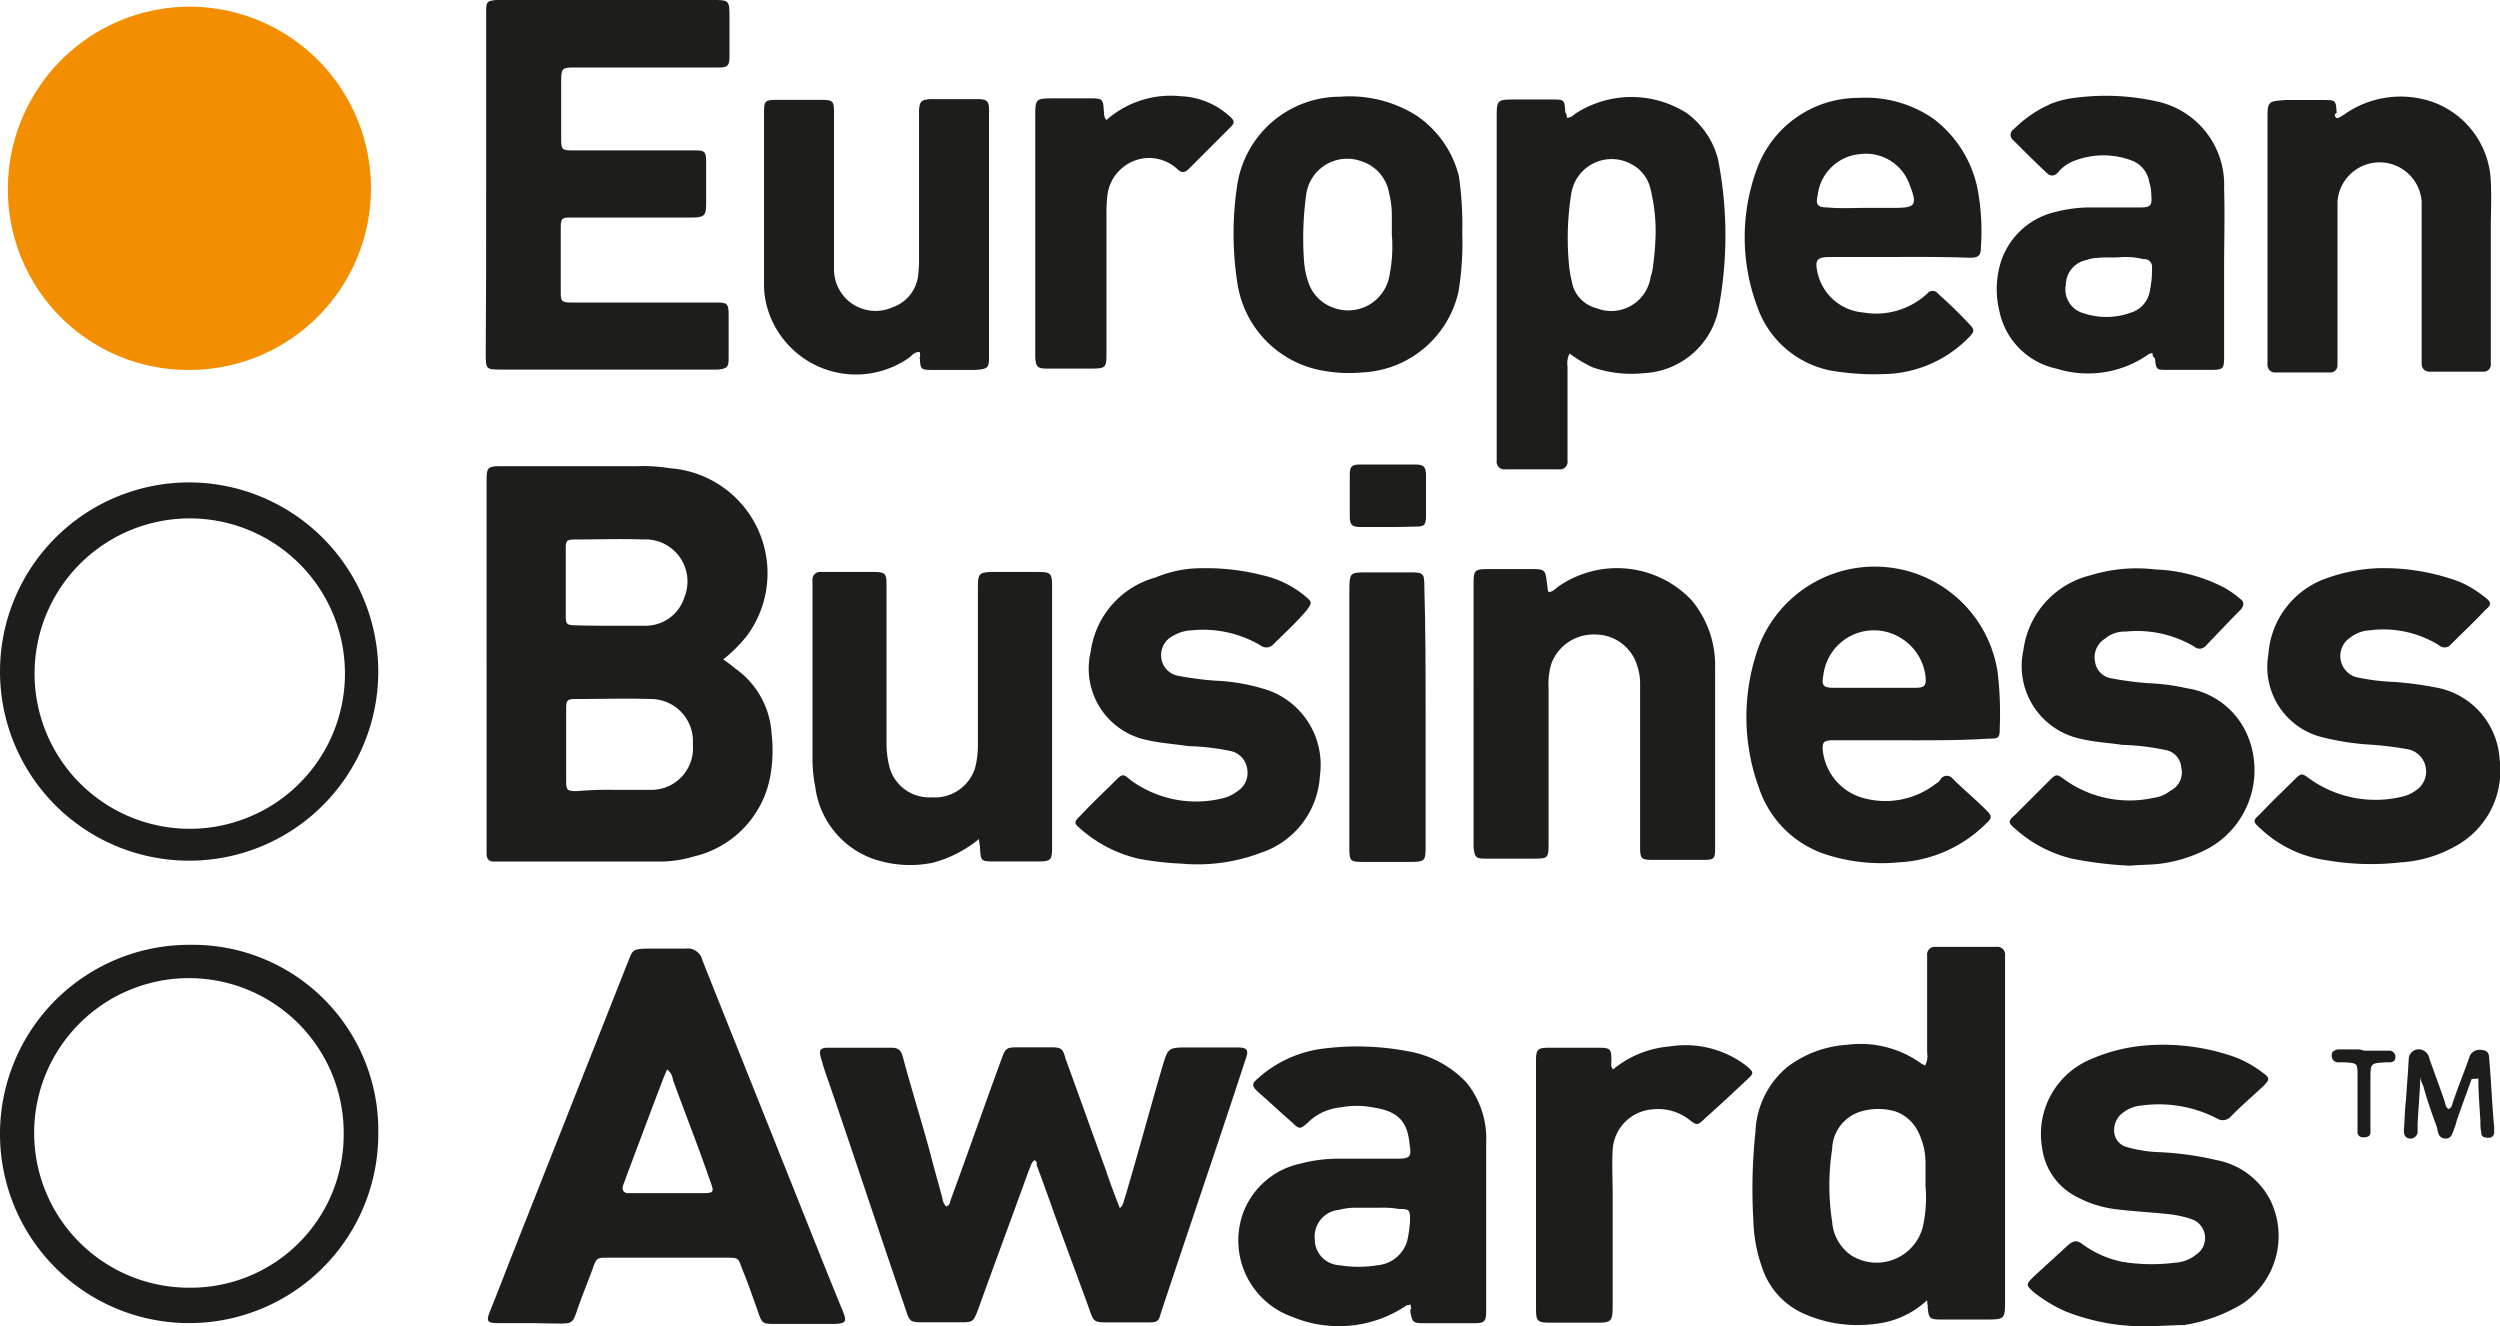
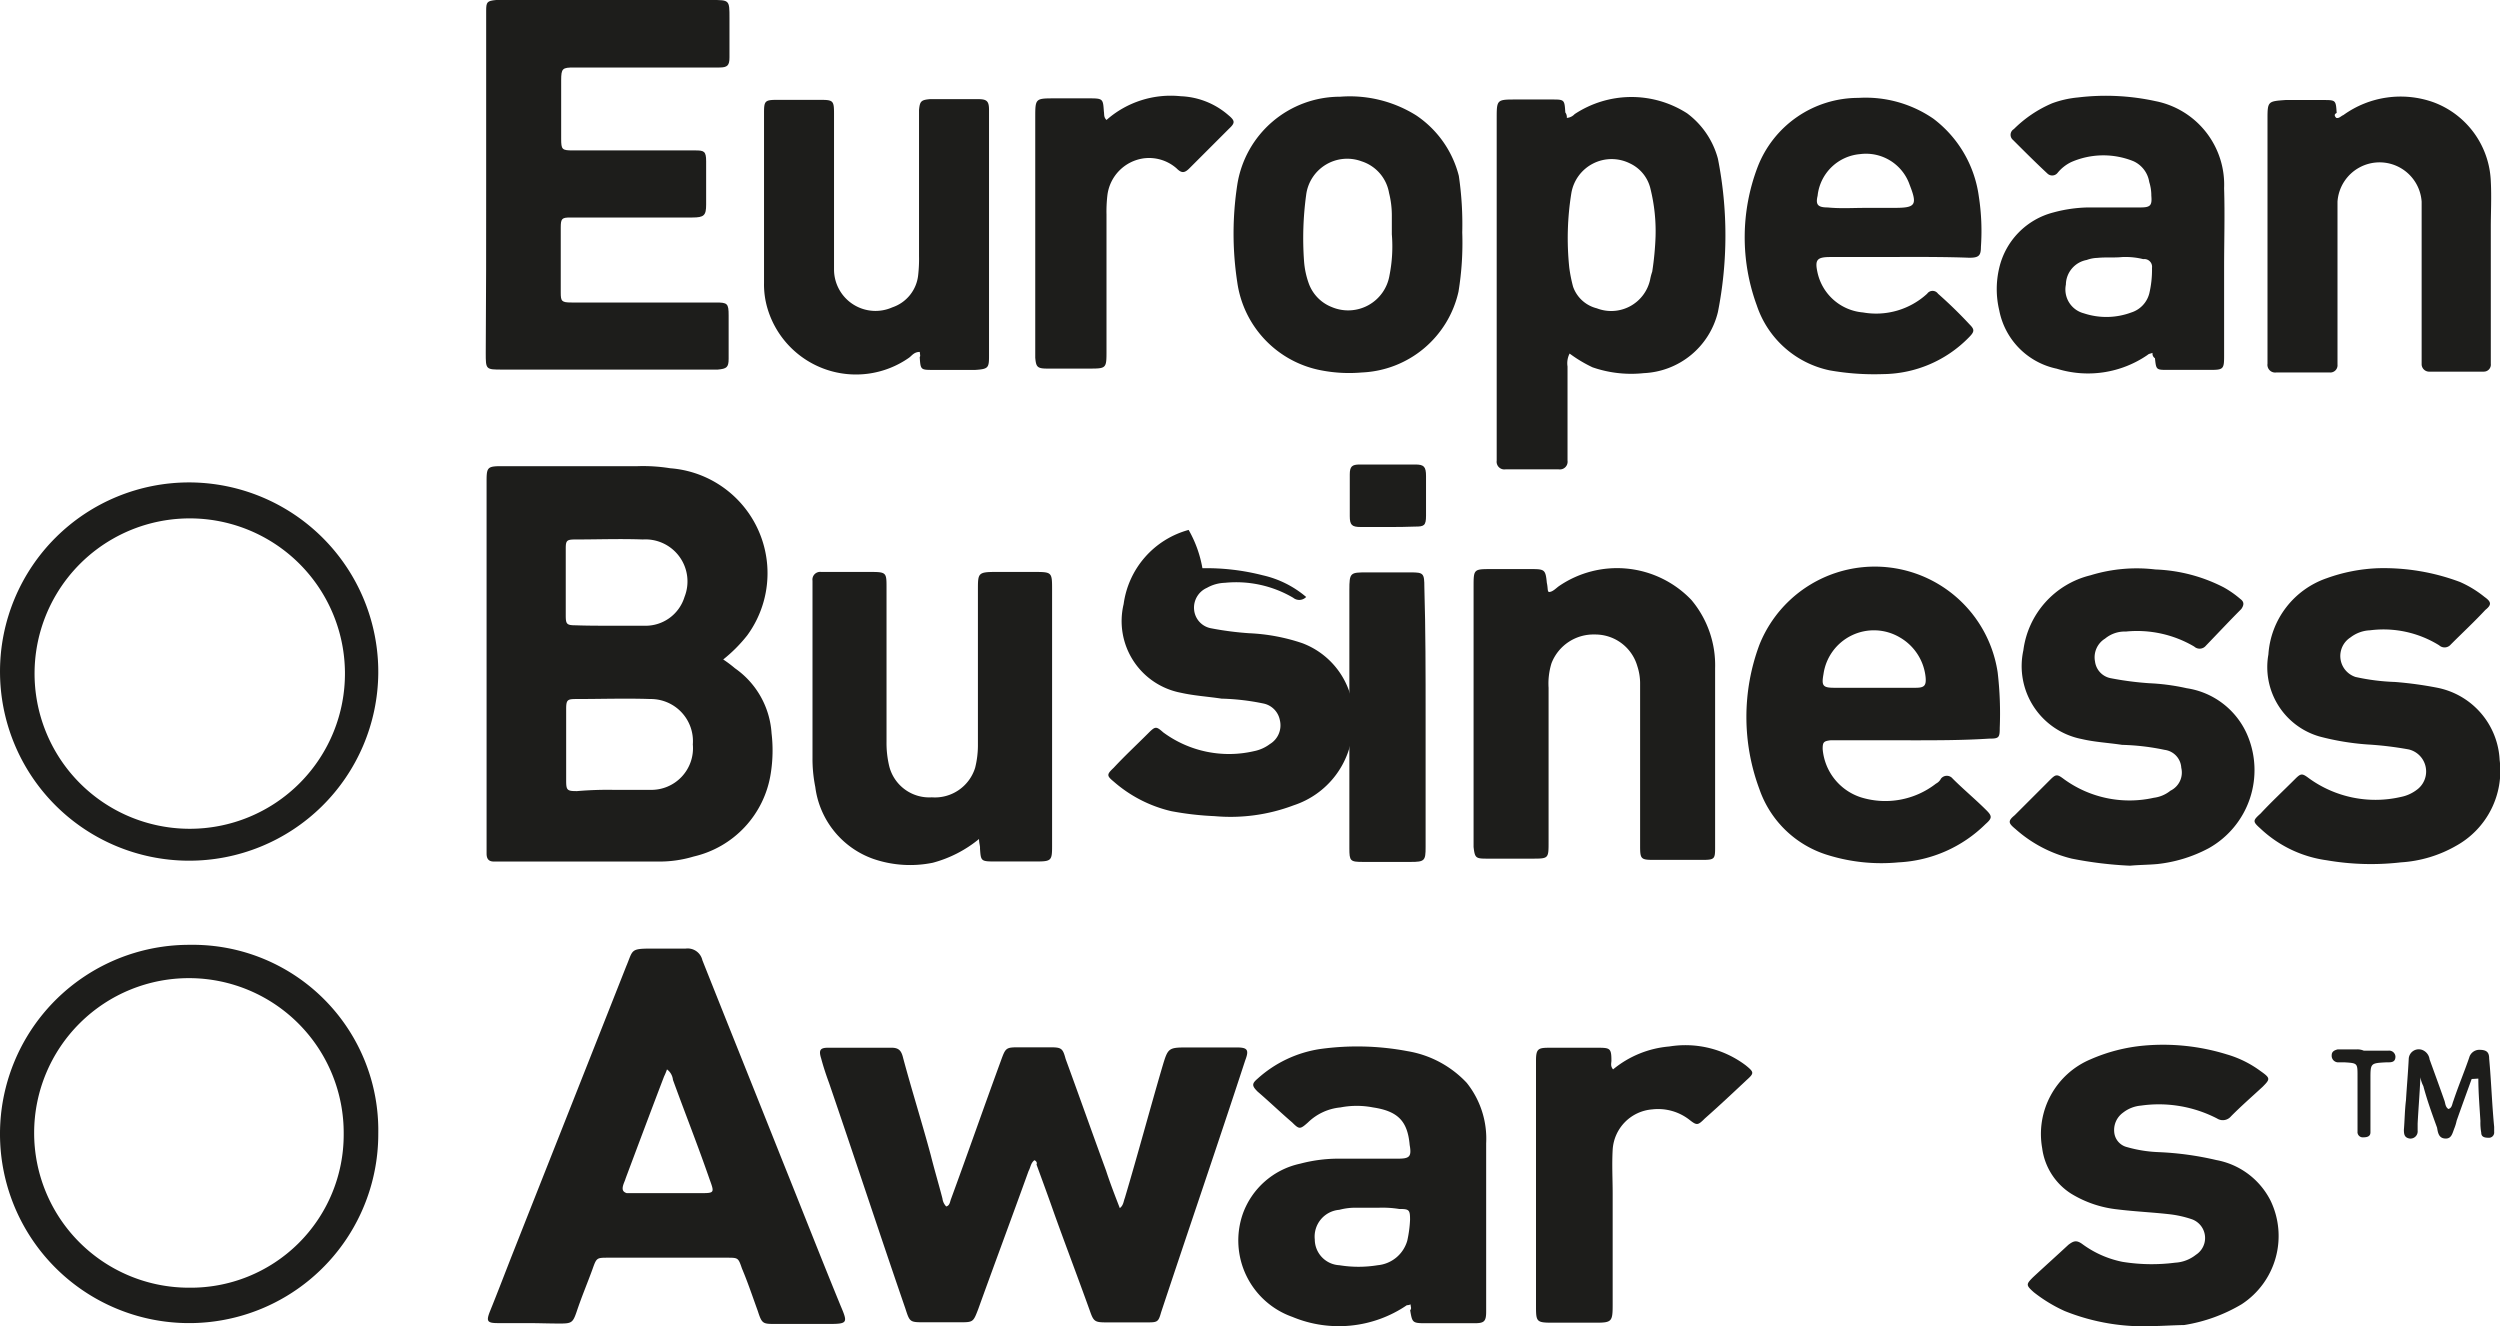
<svg xmlns="http://www.w3.org/2000/svg" width="90" height="47.737" viewBox="0 0 90 47.737">
  <g transform="translate(-21.5 -162.1)">
-     <path d="M23.392,170.239A6.558,6.558,0,0,1,29.9,163.7a6.539,6.539,0,1,1,.045,13.078A6.49,6.49,0,0,1,23.392,170.239Z" transform="translate(-1.607 -1.36)" fill="#f28e00" />
    <path d="M146.819,280.959a4.319,4.319,0,0,1,.42.315,3.092,3.092,0,0,1,1.32,2.34,5.279,5.279,0,0,1-.03,1.455,3.635,3.635,0,0,1-2.775,2.984,4.256,4.256,0,0,1-1.32.18h-5.879c-.18,0-.255-.1-.255-.285V274.54c0-.495.03-.54.54-.54h4.9a6.135,6.135,0,0,1,1.17.075,3.79,3.79,0,0,1,2.775,6.014A5.3,5.3,0,0,1,146.819,280.959Zm-3.944,4.694h1.32a1.5,1.5,0,0,0,1.53-1.635,1.518,1.518,0,0,0-1.53-1.635c-.885-.03-1.785,0-2.67,0-.315,0-.36.03-.36.36v2.565c0,.36.03.39.39.39A12.929,12.929,0,0,1,142.874,285.653Zm-.15-5.909h1.245a1.465,1.465,0,0,0,1.455-1.035,1.513,1.513,0,0,0-1.5-2.07c-.825-.03-1.6,0-2.415,0-.315,0-.36.03-.36.315v2.415c0,.315.03.36.36.36C141.914,279.744,142.334,279.744,142.724,279.744Z" transform="translate(-99.283 -95.118)" fill="#1d1d1b" />
    <path d="M226.022,417.564c-.135.105-.135.255-.21.39-.6,1.665-1.215,3.314-1.815,4.979-.18.465-.18.465-.675.465h-1.245c-.54,0-.54,0-.7-.495-.93-2.7-1.815-5.4-2.745-8.114-.105-.285-.21-.6-.285-.885-.1-.315-.03-.39.255-.39h2.28c.285,0,.36.135.42.39.315,1.17.675,2.31.99,3.479.135.54.285,1.035.42,1.56a.5.5,0,0,0,.135.285c.135-.03.135-.18.18-.285.6-1.635,1.17-3.269,1.785-4.949.18-.495.18-.495.7-.495h1.065c.42,0,.465.03.57.42.495,1.35.96,2.67,1.455,4.019.135.42.315.885.495,1.35.135-.1.135-.255.18-.36.465-1.56.885-3.134,1.35-4.724.21-.7.21-.7.96-.7h1.71c.39,0,.465.075.315.465-.99,3.029-2.025,6.044-3.029,9.073-.1.36-.135.36-.54.36h-1.425c-.42,0-.465-.03-.6-.42-.42-1.17-.855-2.31-1.275-3.479-.21-.6-.42-1.17-.645-1.785C226.127,417.669,226.1,417.594,226.022,417.564Z" transform="translate(-167.284 -213.696)" fill="#1d1d1b" />
    <path d="M140.082,403.283h-1.11c-.39,0-.42-.075-.285-.42.285-.7.57-1.455.855-2.175,1.35-3.419,2.7-6.824,4.049-10.243.255-.6.135-.645.93-.645h1.215a.543.543,0,0,1,.6.42c.96,2.415,1.92,4.8,2.88,7.214.7,1.74,1.38,3.479,2.1,5.234.255.6.255.645-.42.645h-1.92c-.465,0-.495,0-.645-.465-.18-.495-.36-1.035-.57-1.53-.135-.39-.135-.39-.54-.39h-4.274c-.42,0-.42,0-.57.42-.18.495-.39.99-.57,1.53-.135.39-.18.42-.6.42s-.765-.015-1.125-.015Zm4.979-9.133a2.2,2.2,0,0,1-.105.255c-.465,1.215-.93,2.46-1.38,3.659-.03.105-.075.18-.1.285-.03.135,0,.21.135.255h2.625c.54,0,.54,0,.36-.495-.42-1.215-.885-2.385-1.32-3.584A.532.532,0,0,0,145.061,394.149Z" transform="translate(-99.55 -193.551)" fill="#1d1d1b" />
-     <path d="M448.481,402.118a3.233,3.233,0,0,1-1.89.855,4.738,4.738,0,0,1-2.595-.39,2.746,2.746,0,0,1-1.455-1.635,5.359,5.359,0,0,1-.315-1.665,19.481,19.481,0,0,1,.075-3.24,3.177,3.177,0,0,1,1.17-2.34,3.973,3.973,0,0,1,2.13-.78,3.75,3.75,0,0,1,2.669.675c.03.03.075.03.135.075a.718.718,0,0,0,.075-.465v-3.494a.278.278,0,0,1,.315-.315h2.175a.278.278,0,0,1,.315.315v12.4c0,.7,0,.7-.75.7h-1.5c-.495,0-.495-.03-.54-.495C448.526,402.373,448.481,402.3,448.481,402.118Zm-.06-4.124v-.885a2.507,2.507,0,0,0-.255-1.035,1.443,1.443,0,0,0-.825-.75,2.2,2.2,0,0,0-1.245,0,1.45,1.45,0,0,0-1.035,1.35,8.555,8.555,0,0,0,0,2.624,1.611,1.611,0,0,0,.7,1.215,1.719,1.719,0,0,0,2.564-1.035A4.894,4.894,0,0,0,448.421,397.994Z" transform="translate(-357.603 -193.211)" fill="#1d1d1b" />
    <path d="M138.115,168.759V162.49c0-.315.03-.36.36-.39h7.754c.645,0,.645,0,.645.645v1.425c0,.285-.075.36-.36.36h-5.234c-.42,0-.465.03-.465.465v2.1c0,.39.03.42.42.42h4.409c.315,0,.39.03.39.39v1.56c0,.39-.075.465-.495.465H141.16c-.315,0-.36.03-.36.36v2.34c0,.315.03.36.39.36h5.189c.42,0,.465.03.465.465v1.56c0,.315-.075.36-.39.39H138.7c-.6,0-.6,0-.6-.6C138.115,172.823,138.115,170.8,138.115,168.759Z" transform="translate(-99.113 0)" fill="#1d1d1b" />
    <path d="M383.32,186.136A.428.428,0,0,0,383.6,186a3.707,3.707,0,0,1,4.049-.03,3,3,0,0,1,1.11,1.635,14.237,14.237,0,0,1,0,5.519,2.877,2.877,0,0,1-2.669,2.2,4.255,4.255,0,0,1-1.845-.21,4.806,4.806,0,0,1-.825-.495.762.762,0,0,0-.075.465v3.389a.278.278,0,0,1-.315.315h-1.92a.278.278,0,0,1-.315-.315v-12.3c0-.7,0-.7.7-.7h1.275c.465,0,.465,0,.495.465A.291.291,0,0,1,383.32,186.136Zm3.194,4.274a6.365,6.365,0,0,0-.18-1.71,1.347,1.347,0,0,0-.75-.93,1.471,1.471,0,0,0-2.1,1.065,10.18,10.18,0,0,0-.075,2.7,5.379,5.379,0,0,0,.135.675,1.215,1.215,0,0,0,.855.78,1.433,1.433,0,0,0,1.92-1.035,1.991,1.991,0,0,1,.075-.285A10.7,10.7,0,0,0,386.514,190.41Z" transform="translate(-305.414 -19.791)" fill="#1d1d1b" />
    <path d="M324.986,422.564a.307.307,0,0,1-.135.03,4.347,4.347,0,0,1-4.124.42,2.917,2.917,0,0,1-1.785-3.7,2.823,2.823,0,0,1,2.07-1.815,5.393,5.393,0,0,1,1.32-.18h2.2c.42,0,.495-.075.42-.495-.075-.855-.42-1.215-1.32-1.35a3.072,3.072,0,0,0-1.17,0,1.935,1.935,0,0,0-1.17.54c-.285.255-.315.255-.57,0-.42-.36-.825-.75-1.245-1.11-.21-.21-.21-.285,0-.465a4.32,4.32,0,0,1,2.235-1.065,9.728,9.728,0,0,1,3.164.075,3.767,3.767,0,0,1,2.13,1.14,3.216,3.216,0,0,1,.7,2.175v6.059c0,.36-.075.42-.42.42H325.51c-.465,0-.465-.03-.54-.465C325.031,422.7,324.986,422.669,324.986,422.564Zm-1.14-3.479h-.885a2.232,2.232,0,0,0-.54.075.967.967,0,0,0-.885,1.065.933.933,0,0,0,.885.93,4.258,4.258,0,0,0,1.38,0,1.224,1.224,0,0,0,1.065-.885,4.3,4.3,0,0,0,.1-.75c0-.36-.03-.39-.39-.39A3.867,3.867,0,0,0,323.846,419.085Z" transform="translate(-252.704 -213.507)" fill="#1d1d1b" />
    <path d="M446.6,304.427h-2.88c-.255.03-.285.075-.285.315a2,2,0,0,0,1.38,1.74,2.966,2.966,0,0,0,2.7-.495.417.417,0,0,0,.18-.18.268.268,0,0,1,.42,0c.39.39.825.75,1.215,1.14.21.21.21.285-.03.495a4.785,4.785,0,0,1-3.134,1.38,6.487,6.487,0,0,1-2.52-.255,3.768,3.768,0,0,1-2.49-2.385,7.444,7.444,0,0,1,0-5.189,4.473,4.473,0,0,1,8.579.99,12.686,12.686,0,0,1,.075,1.995c0,.36-.03.39-.39.39-.93.06-1.86.06-2.819.06Zm-1.35-1.89h1.53c.315,0,.39-.075.36-.39a1.872,1.872,0,0,0-.93-1.425,1.833,1.833,0,0,0-2.745,1.32c-.075.42-.03.495.39.495Z" transform="translate(-356.319 -115.677)" fill="#1d1d1b" />
    <path d="M222.5,309.013a4.41,4.41,0,0,1-1.665.855,4.076,4.076,0,0,1-2.13-.135,3.173,3.173,0,0,1-2.1-2.595,5.129,5.129,0,0,1-.1-1.065v-6.359a.278.278,0,0,1,.315-.315H218.6c.57,0,.57.03.57.57v5.549a3.569,3.569,0,0,0,.1.885,1.485,1.485,0,0,0,1.53,1.11,1.516,1.516,0,0,0,1.56-1.065,3.336,3.336,0,0,0,.1-.855v-5.549c0-.6,0-.645.645-.645h1.35c.675,0,.675,0,.675.645v9.238c0,.495-.03.54-.54.54h-1.56c-.465,0-.465-.03-.495-.465C222.544,309.268,222.5,309.163,222.5,309.013Z" transform="translate(-165.755 -116.709)" fill="#1d1d1b" />
    <path d="M377.914,299.35c.135,0,.255-.135.36-.21a3.7,3.7,0,0,1,4.769.495,3.649,3.649,0,0,1,.855,2.46v6.479c0,.39-.03.42-.465.42h-1.74c-.465,0-.495-.03-.495-.495v-5.834a2,2,0,0,0-.1-.645,1.574,1.574,0,0,0-1.53-1.14,1.619,1.619,0,0,0-1.56,1.035,2.474,2.474,0,0,0-.105.885v5.549c0,.6,0,.6-.6.6h-1.635c-.39,0-.42-.03-.465-.42V299.17c0-.645,0-.645.645-.645H377.3c.465,0,.495.03.54.495C377.884,299.215,377.855,299.32,377.914,299.35Z" transform="translate(-300.654 -115.938)" fill="#1d1d1b" />
-     <path d="M284.2,298.5a8.167,8.167,0,0,1,2.175.255,3.652,3.652,0,0,1,1.56.78c.21.18.21.21.03.465-.39.465-.825.855-1.215,1.245a.344.344,0,0,1-.465.03,4.05,4.05,0,0,0-2.46-.54,1.389,1.389,0,0,0-.645.18.78.78,0,0,0-.465.78.747.747,0,0,0,.6.675,11.235,11.235,0,0,0,1.38.18,6.9,6.9,0,0,1,1.92.36,2.85,2.85,0,0,1,1.815,3.06,3.1,3.1,0,0,1-2.13,2.775,6.42,6.42,0,0,1-2.85.39,10.8,10.8,0,0,1-1.56-.18,4.8,4.8,0,0,1-2.07-1.065c-.255-.21-.255-.255,0-.495.39-.42.825-.825,1.245-1.245.255-.255.285-.255.54-.03a3.988,3.988,0,0,0,3.269.675,1.4,1.4,0,0,0,.57-.255.786.786,0,0,0,.36-.855.757.757,0,0,0-.57-.6,8.375,8.375,0,0,0-1.53-.18c-.495-.075-.99-.105-1.455-.21a2.626,2.626,0,0,1-2.07-3.194,3.212,3.212,0,0,1,2.34-2.67A4.224,4.224,0,0,1,284.2,298.5Z" transform="translate(-219.413 -115.944)" fill="#1d1d1b" />
+     <path d="M284.2,298.5a8.167,8.167,0,0,1,2.175.255,3.652,3.652,0,0,1,1.56.78a.344.344,0,0,1-.465.03,4.05,4.05,0,0,0-2.46-.54,1.389,1.389,0,0,0-.645.18.78.78,0,0,0-.465.78.747.747,0,0,0,.6.675,11.235,11.235,0,0,0,1.38.18,6.9,6.9,0,0,1,1.92.36,2.85,2.85,0,0,1,1.815,3.06,3.1,3.1,0,0,1-2.13,2.775,6.42,6.42,0,0,1-2.85.39,10.8,10.8,0,0,1-1.56-.18,4.8,4.8,0,0,1-2.07-1.065c-.255-.21-.255-.255,0-.495.39-.42.825-.825,1.245-1.245.255-.255.285-.255.54-.03a3.988,3.988,0,0,0,3.269.675,1.4,1.4,0,0,0,.57-.255.786.786,0,0,0,.36-.855.757.757,0,0,0-.57-.6,8.375,8.375,0,0,0-1.53-.18c-.495-.075-.99-.105-1.455-.21a2.626,2.626,0,0,1-2.07-3.194,3.212,3.212,0,0,1,2.34-2.67A4.224,4.224,0,0,1,284.2,298.5Z" transform="translate(-219.413 -115.944)" fill="#1d1d1b" />
    <path d="M567.118,298.5a7.8,7.8,0,0,1,2.954.495,3.889,3.889,0,0,1,.885.54c.255.18.255.285.03.465-.39.42-.825.825-1.245,1.245a.29.29,0,0,1-.42.03,3.8,3.8,0,0,0-2.49-.54,1.227,1.227,0,0,0-.7.255.794.794,0,0,0,.18,1.425,7.712,7.712,0,0,0,1.425.18,13.373,13.373,0,0,1,1.53.21A2.789,2.789,0,0,1,571.5,305.4a3.084,3.084,0,0,1-1.56,3.089,4.554,4.554,0,0,1-1.995.6,9.378,9.378,0,0,1-2.669-.075,4.332,4.332,0,0,1-2.385-1.14c-.285-.255-.285-.285,0-.54.39-.42.825-.825,1.245-1.245.21-.21.255-.21.495-.03a4.077,4.077,0,0,0,3.314.675,1.394,1.394,0,0,0,.57-.255.816.816,0,0,0-.285-1.455,12.414,12.414,0,0,0-1.5-.18,9.249,9.249,0,0,1-1.71-.285,2.6,2.6,0,0,1-1.845-2.954,3.121,3.121,0,0,1,2.1-2.745A6.088,6.088,0,0,1,567.118,298.5Z" transform="translate(-460.013 -115.944)" fill="#1d1d1b" />
    <path d="M508.252,309.26a13.855,13.855,0,0,1-2.1-.255,4.722,4.722,0,0,1-2.025-1.065c-.255-.21-.285-.285-.03-.495l1.275-1.275c.21-.21.255-.21.495-.03a4.008,4.008,0,0,0,3.239.675,1.181,1.181,0,0,0,.6-.255.727.727,0,0,0,.39-.825.688.688,0,0,0-.6-.645,8.375,8.375,0,0,0-1.53-.18c-.495-.075-.99-.1-1.455-.21a2.675,2.675,0,0,1-2.1-3.194,3.2,3.2,0,0,1,2.415-2.7,5.659,5.659,0,0,1,2.34-.21,5.819,5.819,0,0,1,2.46.645,3.641,3.641,0,0,1,.6.42c.135.1.135.21.03.36-.42.42-.855.885-1.275,1.32a.29.29,0,0,1-.42.03,4.05,4.05,0,0,0-2.46-.54,1.111,1.111,0,0,0-.75.255.788.788,0,0,0-.36.825.7.7,0,0,0,.57.6,11.236,11.236,0,0,0,1.38.18,7.712,7.712,0,0,1,1.35.18,2.831,2.831,0,0,1,2.175,1.665,3.223,3.223,0,0,1-1.38,4.094,5.077,5.077,0,0,1-1.845.57C508.927,309.23,508.567,309.23,508.252,309.26Z" transform="translate(-410.07 -115.995)" fill="#1d1d1b" />
    <path d="M506.407,194.387c-.075.03-.135.03-.18.075a3.778,3.778,0,0,1-3.269.495,2.662,2.662,0,0,1-2.07-2.1,3.294,3.294,0,0,1,0-1.53,2.69,2.69,0,0,1,1.95-1.995,5.1,5.1,0,0,1,1.245-.18h1.89c.36,0,.42-.075.39-.42a1.634,1.634,0,0,0-.075-.495.989.989,0,0,0-.57-.75,2.887,2.887,0,0,0-2.235.03,1.432,1.432,0,0,0-.495.39.247.247,0,0,1-.36.03c-.42-.39-.855-.825-1.245-1.215a.239.239,0,0,1,.03-.39,4.387,4.387,0,0,1,1.38-.93,3.661,3.661,0,0,1,.93-.21,8.394,8.394,0,0,1,2.8.135,3.067,3.067,0,0,1,2.46,3.134c.03.96,0,1.92,0,2.85v3.194c0,.465-.03.495-.495.495h-1.53c-.42,0-.42,0-.465-.42A.192.192,0,0,1,506.407,194.387Zm-1.095-3.449h0c-.285.03-.6,0-.885.03a1.2,1.2,0,0,0-.39.075.914.914,0,0,0-.75.885.886.886,0,0,0,.645,1.035,2.573,2.573,0,0,0,1.71-.03.971.971,0,0,0,.645-.675,3.681,3.681,0,0,0,.1-.93.278.278,0,0,0-.315-.315A2.652,2.652,0,0,0,505.312,190.938Z" transform="translate(-407.415 -19.584)" fill="#1d1d1b" />
    <path d="M512.816,423.041a7.627,7.627,0,0,1-3.239-.54,5.356,5.356,0,0,1-1.11-.675c-.285-.255-.285-.285-.03-.54.42-.39.855-.78,1.275-1.17.18-.135.285-.18.495-.03a3.642,3.642,0,0,0,1.455.645,6.624,6.624,0,0,0,1.89.03,1.317,1.317,0,0,0,.75-.285.717.717,0,0,0-.135-1.275,3.883,3.883,0,0,0-.78-.18c-.645-.075-1.275-.1-1.92-.18a4,4,0,0,1-1.665-.57,2.294,2.294,0,0,1-1.035-1.635,2.915,2.915,0,0,1,1.74-3.195,6.147,6.147,0,0,1,1.92-.495,7.752,7.752,0,0,1,2.984.315,3.828,3.828,0,0,1,1.215.6c.36.255.36.285.075.57-.39.36-.78.7-1.14,1.065a.382.382,0,0,1-.495.075,4.566,4.566,0,0,0-2.745-.465,1.215,1.215,0,0,0-.645.255.772.772,0,0,0-.315.7.608.608,0,0,0,.465.54,4.761,4.761,0,0,0,1.14.18,11.069,11.069,0,0,1,2.07.285,2.741,2.741,0,0,1,1.95,1.455,2.933,2.933,0,0,1-1.035,3.734,5.835,5.835,0,0,1-2.07.75C513.521,423.011,513.026,423.041,512.816,423.041Z" transform="translate(-413.749 -213.204)" fill="#1d1d1b" />
    <path d="M568.274,186.052c.1.03.18-.075.255-.1a3.521,3.521,0,0,1,3.239-.465,3.165,3.165,0,0,1,2.07,2.85c.03.57,0,1.11,0,1.665v4.9a.253.253,0,0,1-.255.285h-1.95a.27.27,0,0,1-.285-.255v-5.864a1.518,1.518,0,0,0-3.029,0v5.864a.26.26,0,0,1-.285.285h-1.92a.278.278,0,0,1-.315-.315v-8.848c0-.6.03-.6.645-.645h1.35c.465,0,.465,0,.495.465C568.2,185.917,568.2,185.977,568.274,186.052Z" transform="translate(-462.669 -19.708)" fill="#1d1d1b" />
    <path d="M210.509,195c-.21,0-.285.135-.39.21a3.323,3.323,0,0,1-5.084-1.74,3.032,3.032,0,0,1-.135-.96v-6.119c0-.42.03-.465.465-.465h1.56c.465,0,.495.03.495.495v5.624a1.493,1.493,0,0,0,2.1,1.35,1.376,1.376,0,0,0,.93-1.17,5.087,5.087,0,0,0,.03-.675V186.29c.03-.315.075-.36.39-.39h1.74c.315,0,.39.075.39.39v8.863c0,.42-.03.465-.495.495H211c-.465,0-.465,0-.495-.465C210.539,195.153,210.509,195.078,210.509,195Z" transform="translate(-155.895 -20.231)" fill="#1d1d1b" />
    <path d="M445.879,191.313h-2.49c-.495,0-.57.1-.465.57a1.836,1.836,0,0,0,1.635,1.425,2.714,2.714,0,0,0,2.31-.675.238.238,0,0,1,.39,0,15.866,15.866,0,0,1,1.14,1.11c.18.18.18.255-.03.465a4.376,4.376,0,0,1-3.089,1.32,9.194,9.194,0,0,1-1.92-.135,3.527,3.527,0,0,1-2.625-2.34,7.114,7.114,0,0,1,.03-4.979,3.885,3.885,0,0,1,3.629-2.49,4.3,4.3,0,0,1,2.7.75,4.214,4.214,0,0,1,1.635,2.8,8.182,8.182,0,0,1,.075,1.815c0,.315-.075.39-.42.39-.765-.03-1.62-.03-2.5-.03Zm-1.245-1.77H445.7c.75,0,.825-.1.54-.825a1.662,1.662,0,0,0-1.785-1.11,1.68,1.68,0,0,0-1.53,1.5c-.075.315,0,.42.36.42C443.749,189.574,444.169,189.544,444.634,189.544Z" transform="translate(-355.991 -19.96)" fill="#1d1d1b" />
    <path d="M325.834,190.167a10.9,10.9,0,0,1-.135,2.13,3.728,3.728,0,0,1-3.479,2.91,5.272,5.272,0,0,1-1.455-.075,3.758,3.758,0,0,1-3.029-3.164,11.571,11.571,0,0,1,0-3.524,3.744,3.744,0,0,1,3.7-3.164,4.5,4.5,0,0,1,2.745.675,3.727,3.727,0,0,1,1.53,2.175A11.986,11.986,0,0,1,325.834,190.167Zm-2.535.075V189.6a3.336,3.336,0,0,0-.1-.855,1.452,1.452,0,0,0-.99-1.14,1.489,1.489,0,0,0-1.995,1.215,11.537,11.537,0,0,0-.075,2.385,3,3,0,0,0,.18.825,1.441,1.441,0,0,0,.825.825,1.508,1.508,0,0,0,2.07-1.14A5.355,5.355,0,0,0,323.3,190.242Z" transform="translate(-251.693 -19.698)" fill="#1d1d1b" />
    <path d="M35.118,395.693a6.809,6.809,0,1,1-6.794-6.794A6.679,6.679,0,0,1,35.118,395.693Zm-6.824,5.549a5.508,5.508,0,0,0,5.579-5.519,5.572,5.572,0,1,0-5.579,5.519Z" transform="translate(0 -192.785)" fill="#1d1d1b" />
    <path d="M35.118,284.769a6.809,6.809,0,1,1-6.794-6.869A6.822,6.822,0,0,1,35.118,284.769Zm-1.2-.045a5.587,5.587,0,0,0-11.173-.03,5.587,5.587,0,1,0,11.173.03Z" transform="translate(0 -98.433)" fill="#1d1d1b" />
    <path d="M392.975,413.943a3.66,3.66,0,0,1,2.025-.825,3.613,3.613,0,0,1,2.745.675c.315.255.315.285.03.54-.495.465-.99.93-1.5,1.38-.255.255-.285.255-.57.03a1.836,1.836,0,0,0-1.32-.36,1.548,1.548,0,0,0-1.425,1.455c-.03.54,0,1.065,0,1.56v4.019c0,.6-.03.645-.6.645H390.8c-.6,0-.6-.03-.6-.645v-8.788c0-.42.075-.465.465-.465h1.785c.42,0,.465.03.465.465C392.915,413.718,392.87,413.823,392.975,413.943Z" transform="translate(-313.404 -213.345)" fill="#1d1d1b" />
    <path d="M272.565,185.983a3.493,3.493,0,0,1,2.67-.855,2.774,2.774,0,0,1,1.71.675c.255.21.255.285.03.495l-1.425,1.425c-.18.18-.285.18-.465,0a1.5,1.5,0,0,0-1.17-.36,1.529,1.529,0,0,0-1.32,1.35,5.087,5.087,0,0,0-.03.675v4.9c0,.645,0,.645-.645.645h-1.5c-.36,0-.39-.075-.42-.39v-8.638c0-.7,0-.7.7-.7h1.275c.465,0,.465.03.495.465C272.49,185.8,272.46,185.878,272.565,185.983Z" transform="translate(-211.231 -19.564)" fill="#1d1d1b" />
    <path d="M348.145,304.689v4.694c0,.495-.03.54-.54.54h-1.71c-.465,0-.495-.03-.495-.495v-9.283c0-.645.03-.645.645-.645h1.56c.465,0,.495.03.495.54C348.145,301.555,348.145,303.129,348.145,304.689Z" transform="translate(-275.323 -116.794)" fill="#1d1d1b" />
    <path d="M346.88,275.85h-.99c-.315,0-.39-.075-.39-.39v-1.5c0-.285.075-.36.36-.36h1.995c.315,0,.39.075.39.42v1.425c0,.36-.075.39-.39.39-.345.015-.66.015-.975.015Z" transform="translate(-275.408 -94.778)" fill="#1d1d1b" />
    <path d="M600.945,415.094c-.18.495-.36.99-.54,1.5a1.64,1.64,0,0,1-.075.255c-.075.18-.1.39-.315.39-.255,0-.285-.21-.315-.39-.18-.495-.36-.99-.495-1.5a1.06,1.06,0,0,1-.105-.315c-.03.645-.075,1.17-.1,1.665v.255a.26.26,0,0,1-.285.285c-.18-.03-.21-.135-.21-.315.03-.36.03-.7.075-1.065.03-.495.075-.99.1-1.5a.361.361,0,0,1,.54-.285.419.419,0,0,1,.21.315c.18.495.36.99.54,1.5.03.1.03.21.135.285.135-.03.135-.18.18-.285.18-.54.39-1.035.57-1.56a.379.379,0,0,1,.36-.285c.255,0,.36.075.36.315.075.825.1,1.635.18,2.46V417a.19.19,0,0,1-.21.21c-.135,0-.255-.03-.255-.18a1.978,1.978,0,0,1-.03-.42c-.03-.495-.075-1.035-.075-1.53C600.975,415.094,600.975,415.094,600.945,415.094Z" transform="translate(-490.465 -214.151)" fill="#1d1d1b" />
    <path d="M582.355,414.045h.885a.227.227,0,0,1,.255.21c0,.18-.105.21-.255.21h-.075c-.57.03-.57.03-.57.6v1.92c0,.135-.1.18-.255.18a.19.19,0,0,1-.21-.21V414.96c0-.465,0-.465-.465-.495h-.21a.236.236,0,0,1-.255-.255c0-.135.1-.18.21-.21h.675a.571.571,0,0,1,.27.045Z" transform="translate(-475.759 -214.121)" fill="#1d1d1b" />
  </g>
</svg>